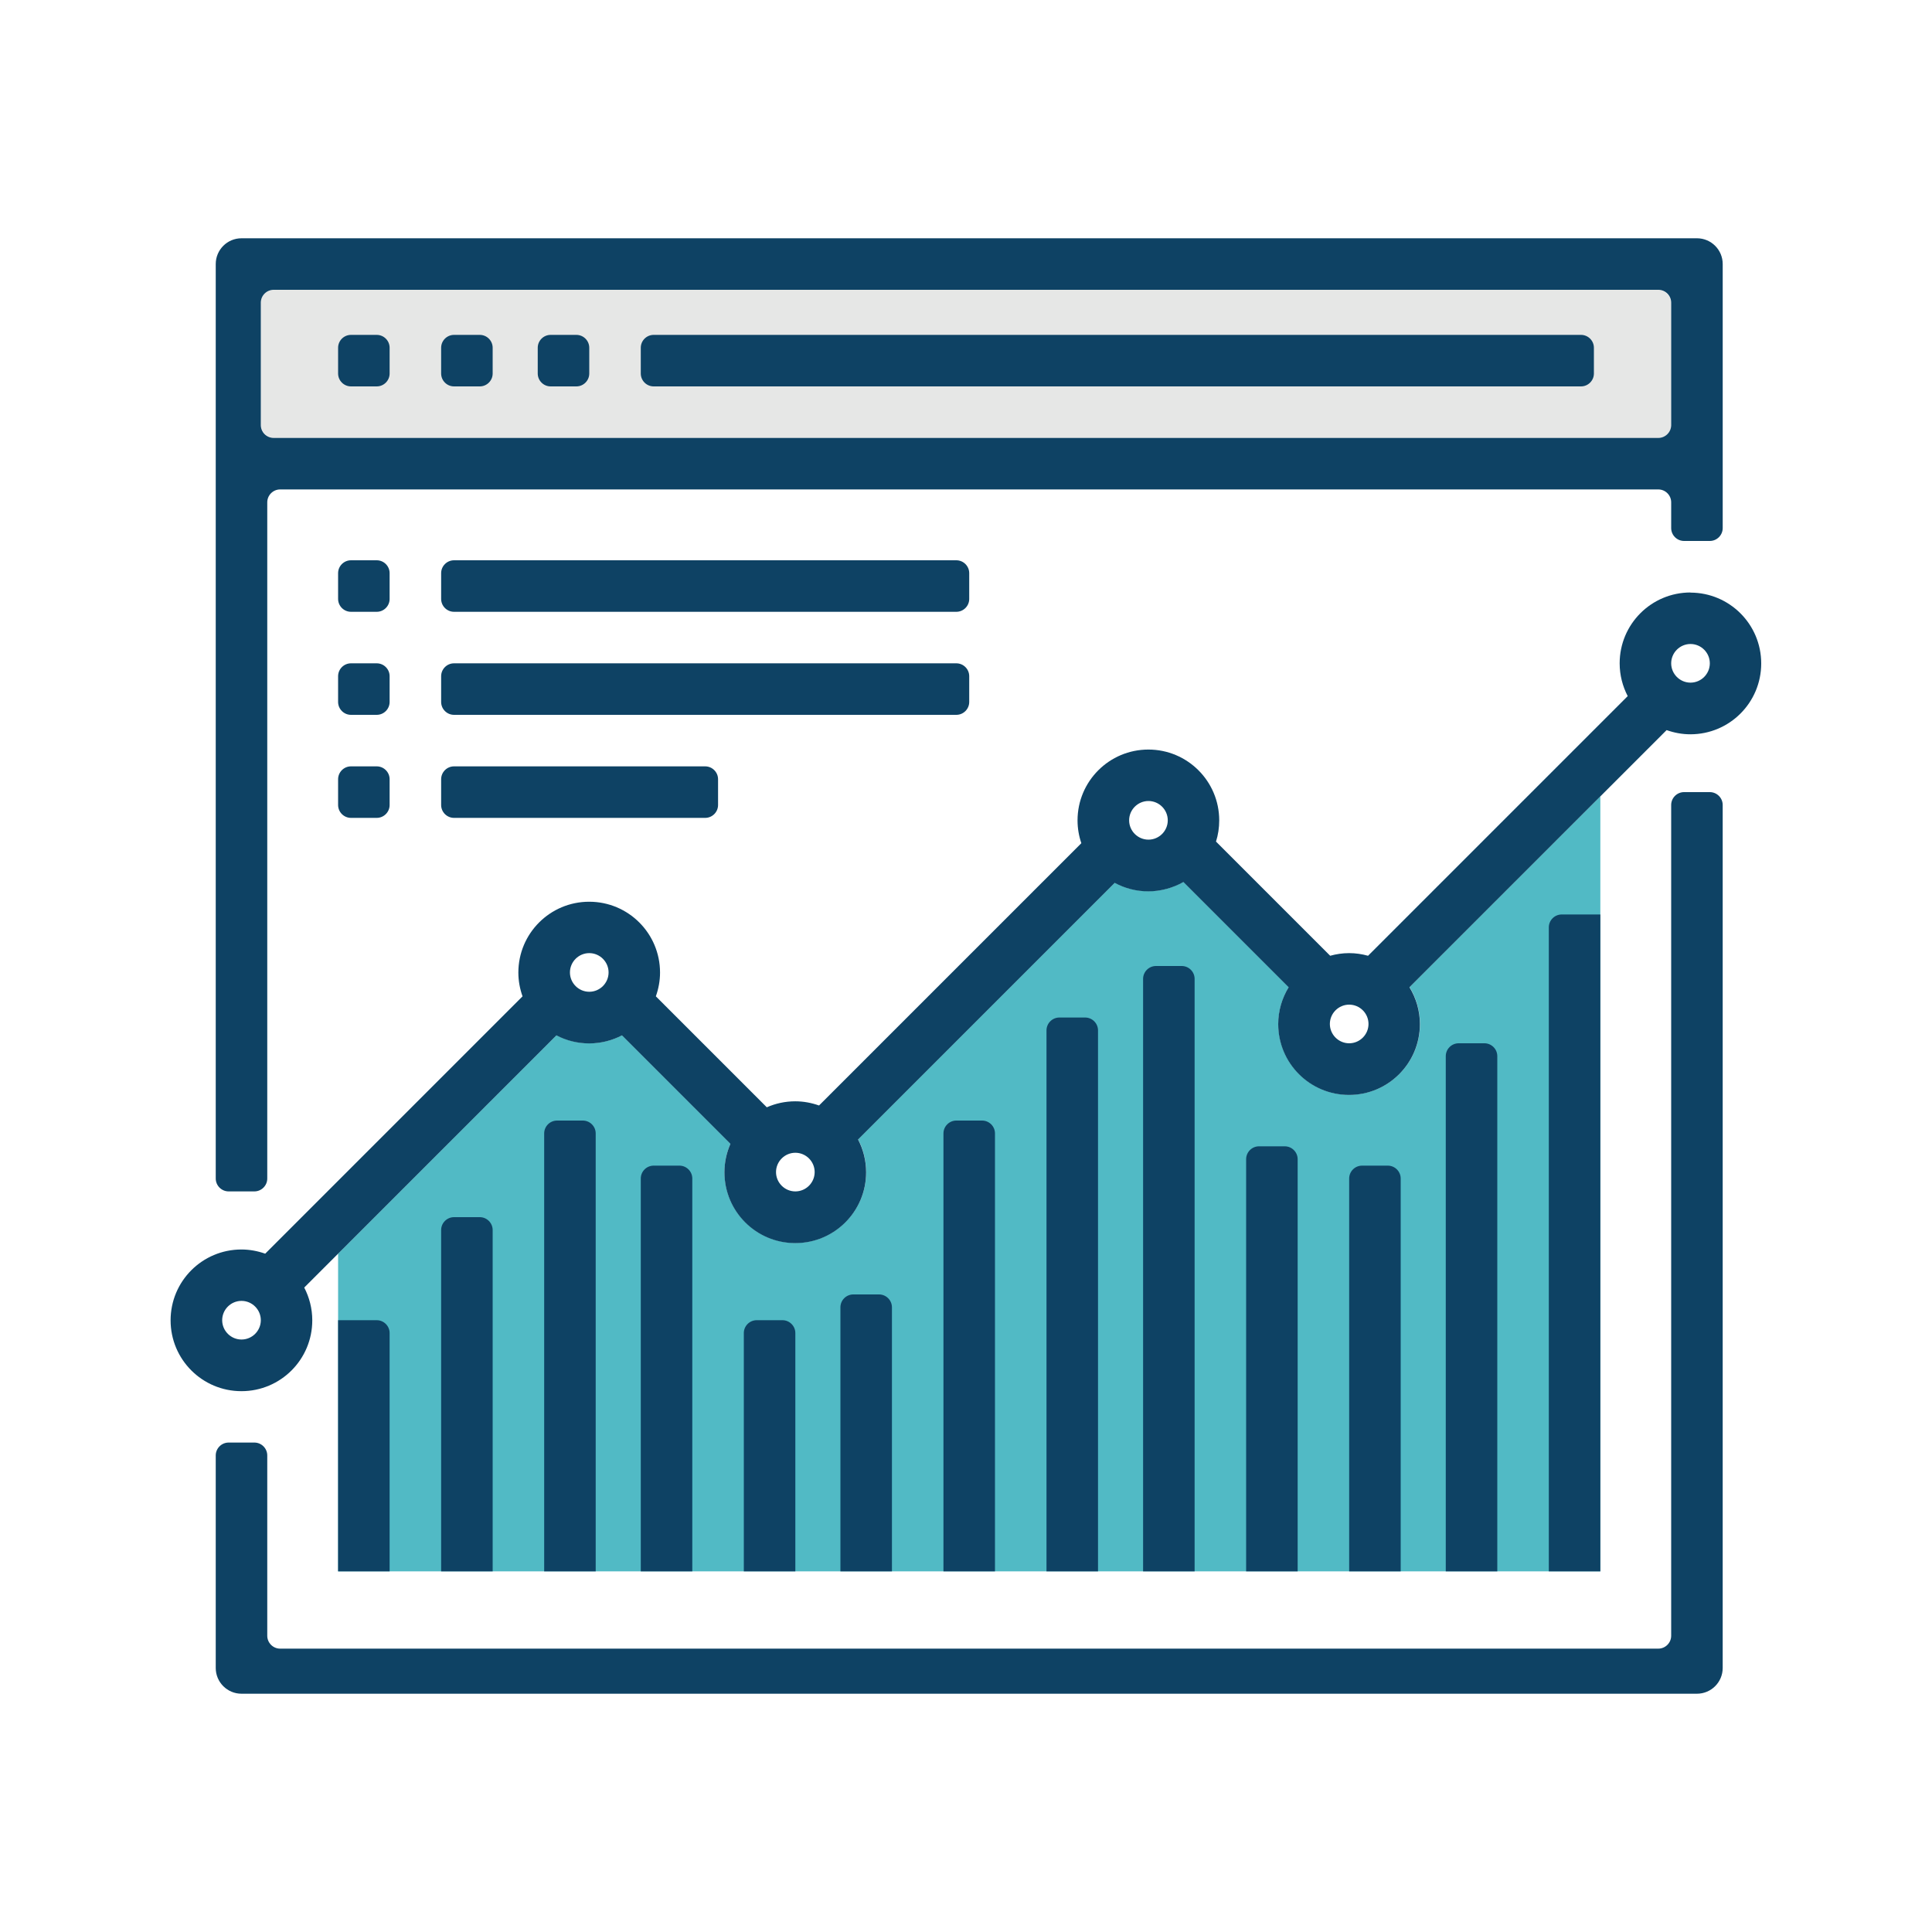
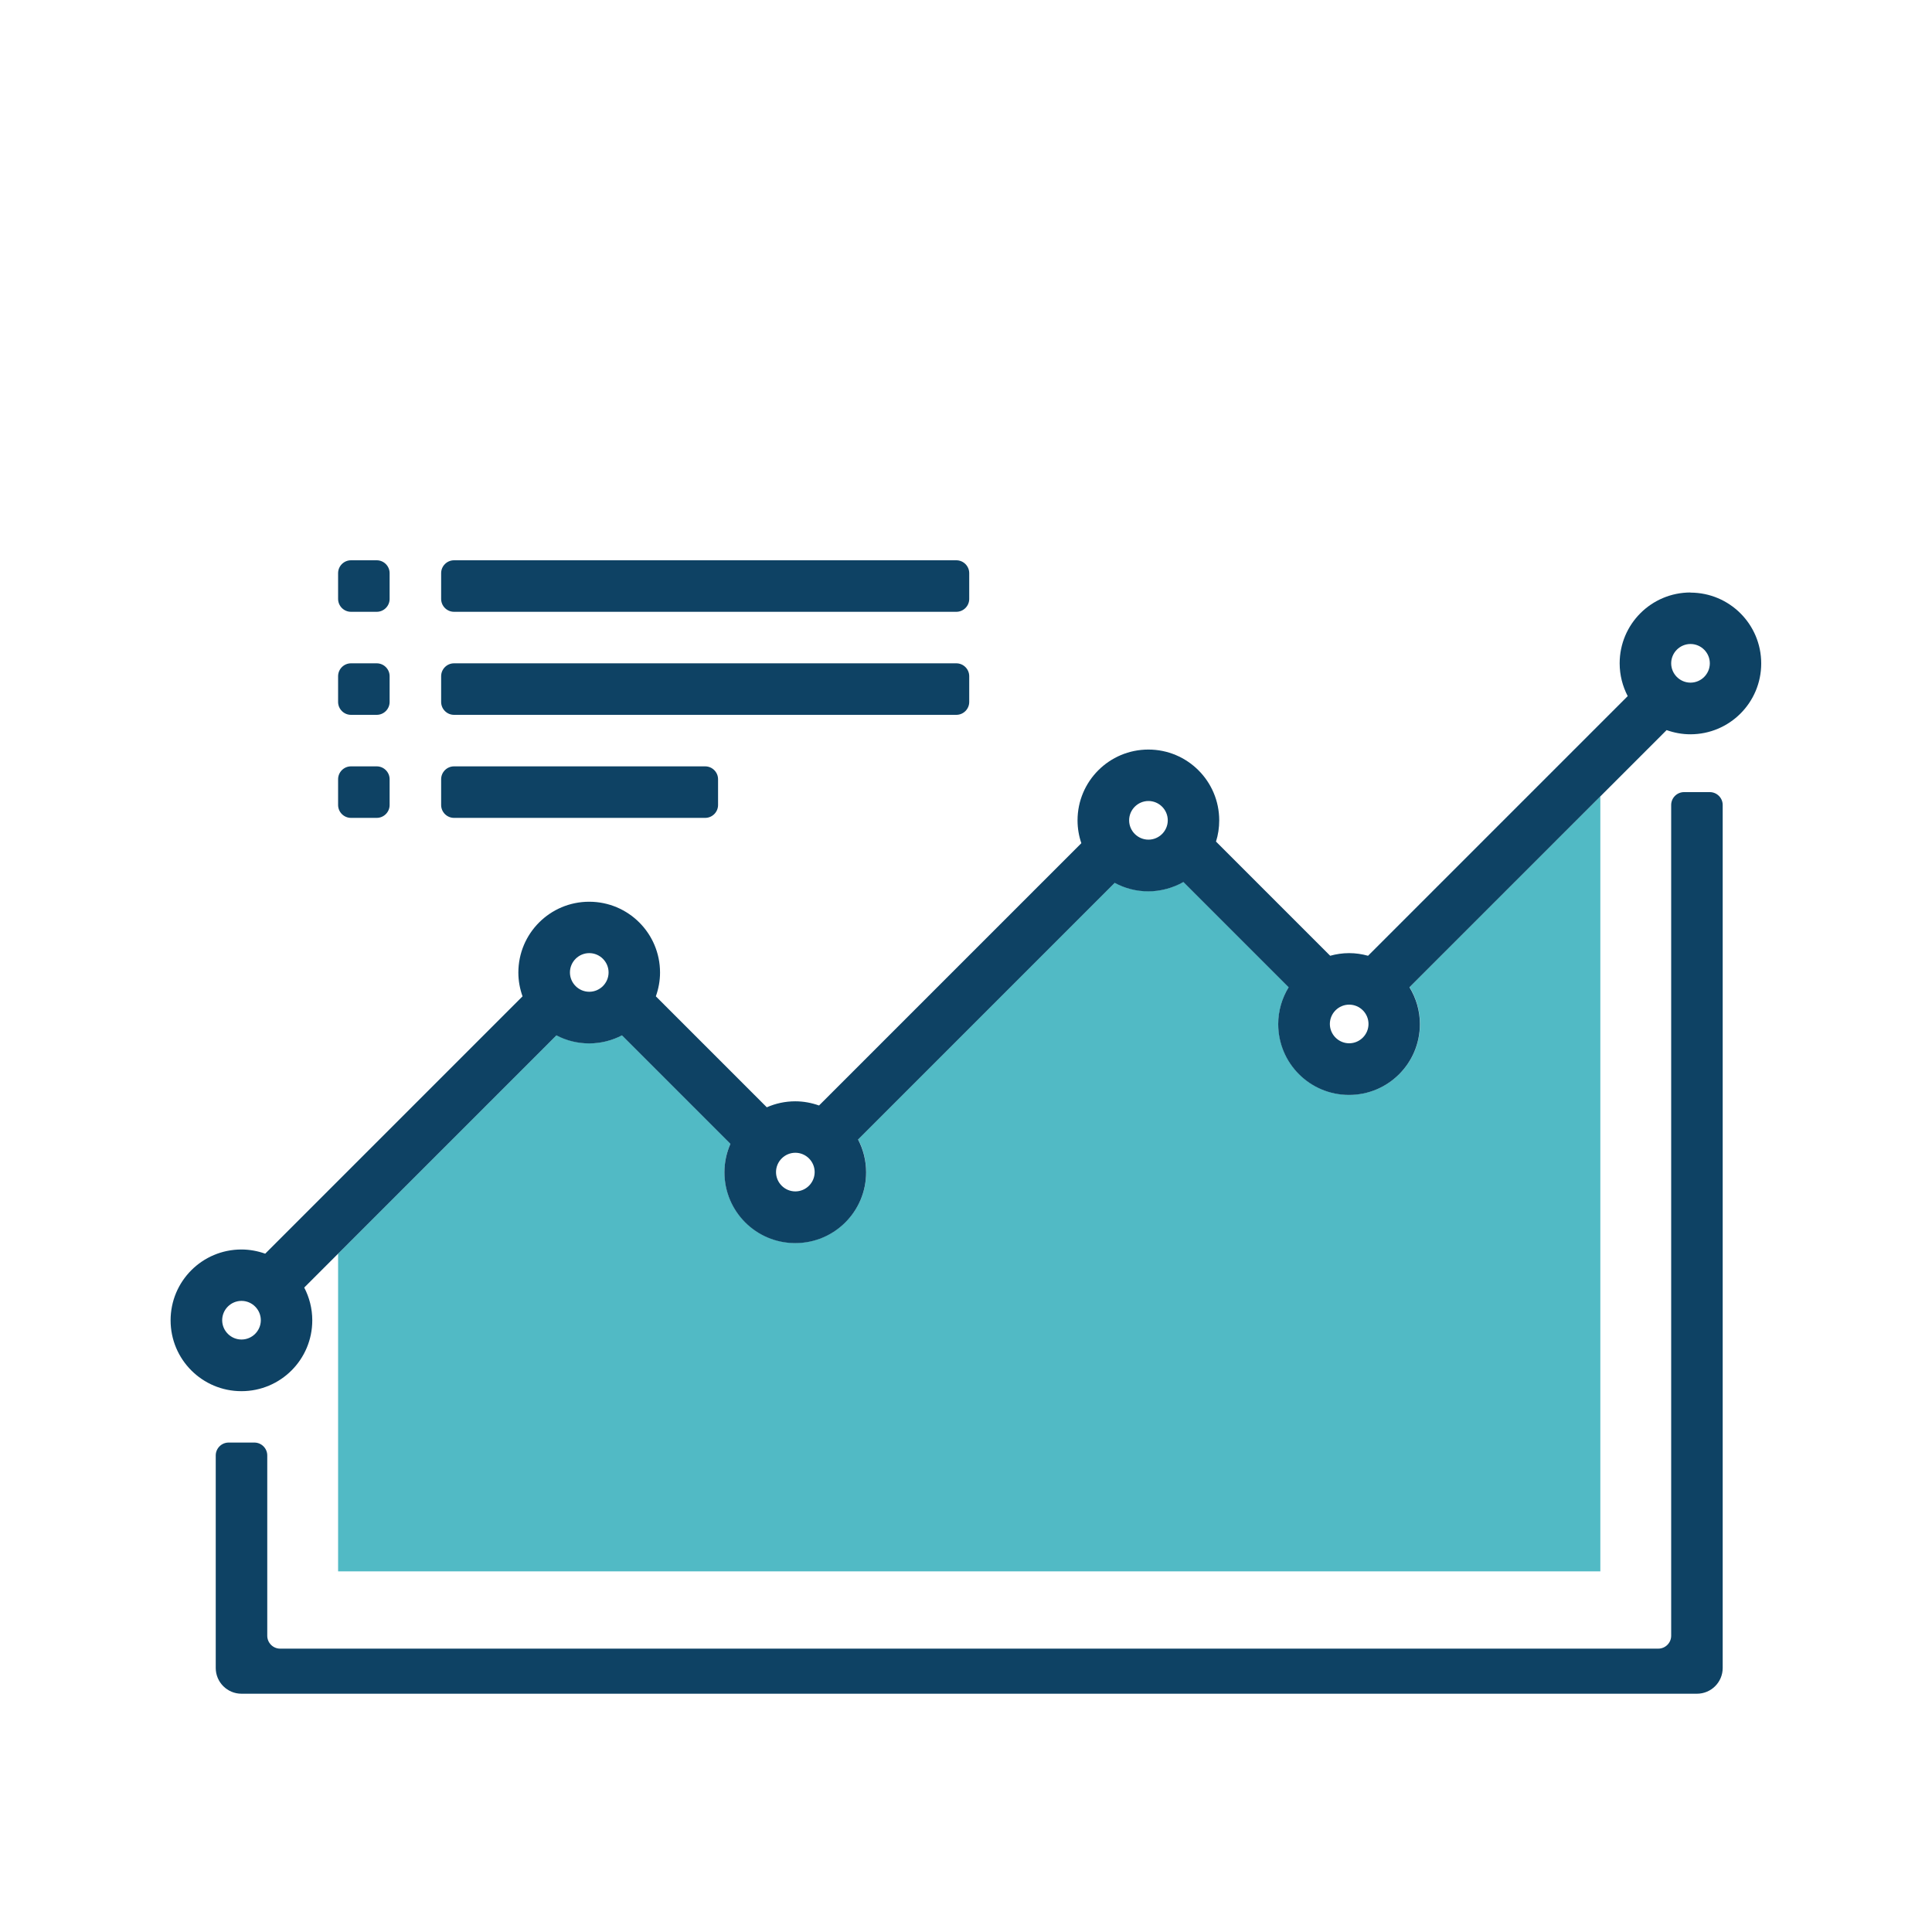
<svg xmlns="http://www.w3.org/2000/svg" viewBox="0 0 300 300" data-optimized-by="https://integratedwebworks.com">
  <path d="m257.5 256h-214c-1.1 0-2-.9-2-2v-28c0-1.1-.9-2-2-2h-4c-1.1 0-2 .9-2 2v33c0 2.21 1.79 4 4 4h226c2.21 0 4-1.79 4-4v-134c0-1.1-.9-2-2-2h-4c-1.1 0-2 .9-2 2v129c0 1.1-.9 2-2 2z" fill="#0e4264" />
-   <rect fill="#e6e7e6" height="23" rx="2" width="219" x="40.5" y="45" />
  <g fill="#0e4264">
-     <path d="m52.5 58v-4c0-1.1.9-2 2-2h4c1.1 0 2 .9 2 2v4c0 1.1-.9 2-2 2h-4c-1.1 0-2-.9-2-2zm18 2h4c1.1 0 2-.9 2-2v-4c0-1.1-.9-2-2-2h-4c-1.1 0-2 .9-2 2v4c0 1.1.9 2 2 2zm15 0h4c1.1 0 2-.9 2-2v-4c0-1.1-.9-2-2-2h-4c-1.1 0-2 .9-2 2v4c0 1.1.9 2 2 2zm16 0h144c1.1 0 2-.9 2-2v-4c0-1.1-.9-2-2-2h-144c-1.1 0-2 .9-2 2v4c0 1.1.9 2 2 2z" />
-     <path d="m263.5 37h-226c-2.21 0-4 1.79-4 4v142c0 1.1.9 2 2 2h4c1.1 0 2-.9 2-2v-105c0-1.1.9-2 2-2h214c1.1 0 2 .9 2 2v4c0 1.1.9 2 2 2h4c1.1 0 2-.9 2-2v-41c0-2.21-1.79-4-4-4zm-4 29c0 1.1-.9 2-2 2h-215c-1.1 0-2-.9-2-2v-19c0-1.1.9-2 2-2h215c1.1 0 2 .9 2 2z" />
    <path d="m60.5 89v4c0 1.1-.9 2-2 2h-4c-1.1 0-2-.9-2-2v-4c0-1.1.9-2 2-2h4c1.1 0 2 .9 2 2zm88-2h-78c-1.1 0-2 .9-2 2v4c0 1.1.9 2 2 2h78c1.1 0 2-.9 2-2v-4c0-1.1-.9-2-2-2zm-90 16h-4c-1.1 0-2 .9-2 2v4c0 1.1.9 2 2 2h4c1.1 0 2-.9 2-2v-4c0-1.1-.9-2-2-2zm90 0h-78c-1.1 0-2 .9-2 2v4c0 1.1.9 2 2 2h78c1.1 0 2-.9 2-2v-4c0-1.1-.9-2-2-2zm-94 24h4c1.1 0 2-.9 2-2v-4c0-1.1-.9-2-2-2h-4c-1.1 0-2 .9-2 2v4c0 1.1.9 2 2 2zm16 0h39c1.1 0 2-.9 2-2v-4c0-1.1-.9-2-2-2h-39c-1.1 0-2 .9-2 2v4c0 1.1.9 2 2 2z" />
  </g>
  <path d="m248.5 123.66v120.34h-196v-49.34l33.91-33.91c1.52.79 3.25 1.25 5.09 1.25s3.57-.46 5.09-1.25l16.84 16.83c-.6 1.36-.93 2.85-.93 4.42 0 6.08 4.92 11 11 11s11-4.92 11-11c0-1.84-.46-3.57-1.25-5.09l39.85-39.85c1.56.84 3.34 1.32 5.23 1.32 1.99 0 3.84-.53 5.44-1.45l16.35 16.35c-1.02 1.67-1.62 3.62-1.62 5.72 0 6.08 4.92 11 11 11s11-4.92 11-11c0-2.1-.6-4.05-1.62-5.72z" fill="#51bac5" />
-   <path d="m58.5 205c1.1 0 2 .9 2 2v37h-8v-39zm10-14v53h8v-53c0-1.1-.9-2-2-2h-4c-1.1 0-2 .9-2 2zm16-15v68h8v-68c0-1.1-.9-2-2-2h-4c-1.1 0-2 .9-2 2zm15 7v61h8v-61c0-1.1-.9-2-2-2h-4c-1.1 0-2 .9-2 2zm16 24v37h8v-37c0-1.1-.9-2-2-2h-4c-1.1 0-2 .9-2 2zm15-4v41h8v-41c0-1.1-.9-2-2-2h-4c-1.1 0-2 .9-2 2zm16-27v68h8v-68c0-1.1-.9-2-2-2h-4c-1.1 0-2 .9-2 2zm16-16v84h8v-84c0-1.1-.9-2-2-2h-4c-1.1 0-2 .9-2 2zm15-8v92h8v-92c0-1.1-.9-2-2-2h-4c-1.1 0-2 .9-2 2zm16 28v64h8v-64c0-1.1-.9-2-2-2h-4c-1.1 0-2 .9-2 2zm16 3v61h8v-61c0-1.1-.9-2-2-2h-4c-1.1 0-2 .9-2 2zm15-19v80h8v-80c0-1.1-.9-2-2-2h-4c-1.1 0-2 .9-2 2zm18-22c-1.1 0-2 .9-2 2v100h8v-102z" fill="#0e4264" />
  <path d="m262.5 92c-6.08 0-11 4.92-11 11 0 1.84.46 3.57 1.25 5.09l-40.32 40.32c-.94-.26-1.92-.41-2.94-.41s-2 .15-2.94.41l-17.73-17.73c.33-1.04.5-2.15.5-3.29 0-6.08-4.93-11-11-11s-11 4.92-11 11c0 1.24.21 2.43.59 3.54l-40.73 40.73c-1.16-.41-2.4-.65-3.69-.65-1.57 0-3.06.33-4.42.93l-17.23-17.23c.41-1.16.65-2.4.65-3.69 0-6.08-4.92-11-11-11s-11 4.92-11 11c0 1.3.24 2.54.65 3.69l-39.96 39.96c-1.16-.41-2.4-.65-3.69-.65-6.08 0-11 4.92-11 11s4.92 11 11 11 11-4.92 11-11c0-1.84-.46-3.57-1.25-5.09l39.16-39.16c1.52.8 3.25 1.25 5.09 1.25s3.57-.46 5.09-1.25l16.84 16.84c-.59 1.35-.93 2.84-.93 4.42 0 6.08 4.92 11 11 11s11-4.92 11-11c0-1.84-.46-3.57-1.25-5.09l39.85-39.85c1.56.84 3.34 1.32 5.23 1.32s3.84-.53 5.44-1.45l16.34 16.34c-1.02 1.67-1.62 3.62-1.62 5.72 0 6.08 4.92 11 11 11s11-4.92 11-11c0-2.1-.6-4.05-1.62-5.72l39.93-39.93c1.16.41 2.4.65 3.69.65 6.08 0 11-4.92 11-11s-4.92-11-11-11zm-225 116c-1.65 0-3-1.35-3-3s1.35-3 3-3 3 1.35 3 3-1.35 3-3 3zm54-54c-1.65 0-3-1.35-3-3s1.35-3 3-3 3 1.35 3 3-1.35 3-3 3zm32 31c-1.65 0-3-1.35-3-3s1.35-3 3-3 3 1.35 3 3-1.35 3-3 3zm54.83-54.62c-1.65 0-3-1.35-3-3s1.35-3 3-3 3 1.35 3 3-1.35 3-3 3zm31.17 31.62c-1.65 0-3-1.35-3-3s1.35-3 3-3 3 1.35 3 3-1.35 3-3 3zm53-56c-1.65 0-3-1.35-3-3s1.35-3 3-3 3 1.35 3 3-1.35 3-3 3z" fill="#0e4264" />
  <path d="m0 0h300v300h-300z" fill="none" />
</svg>